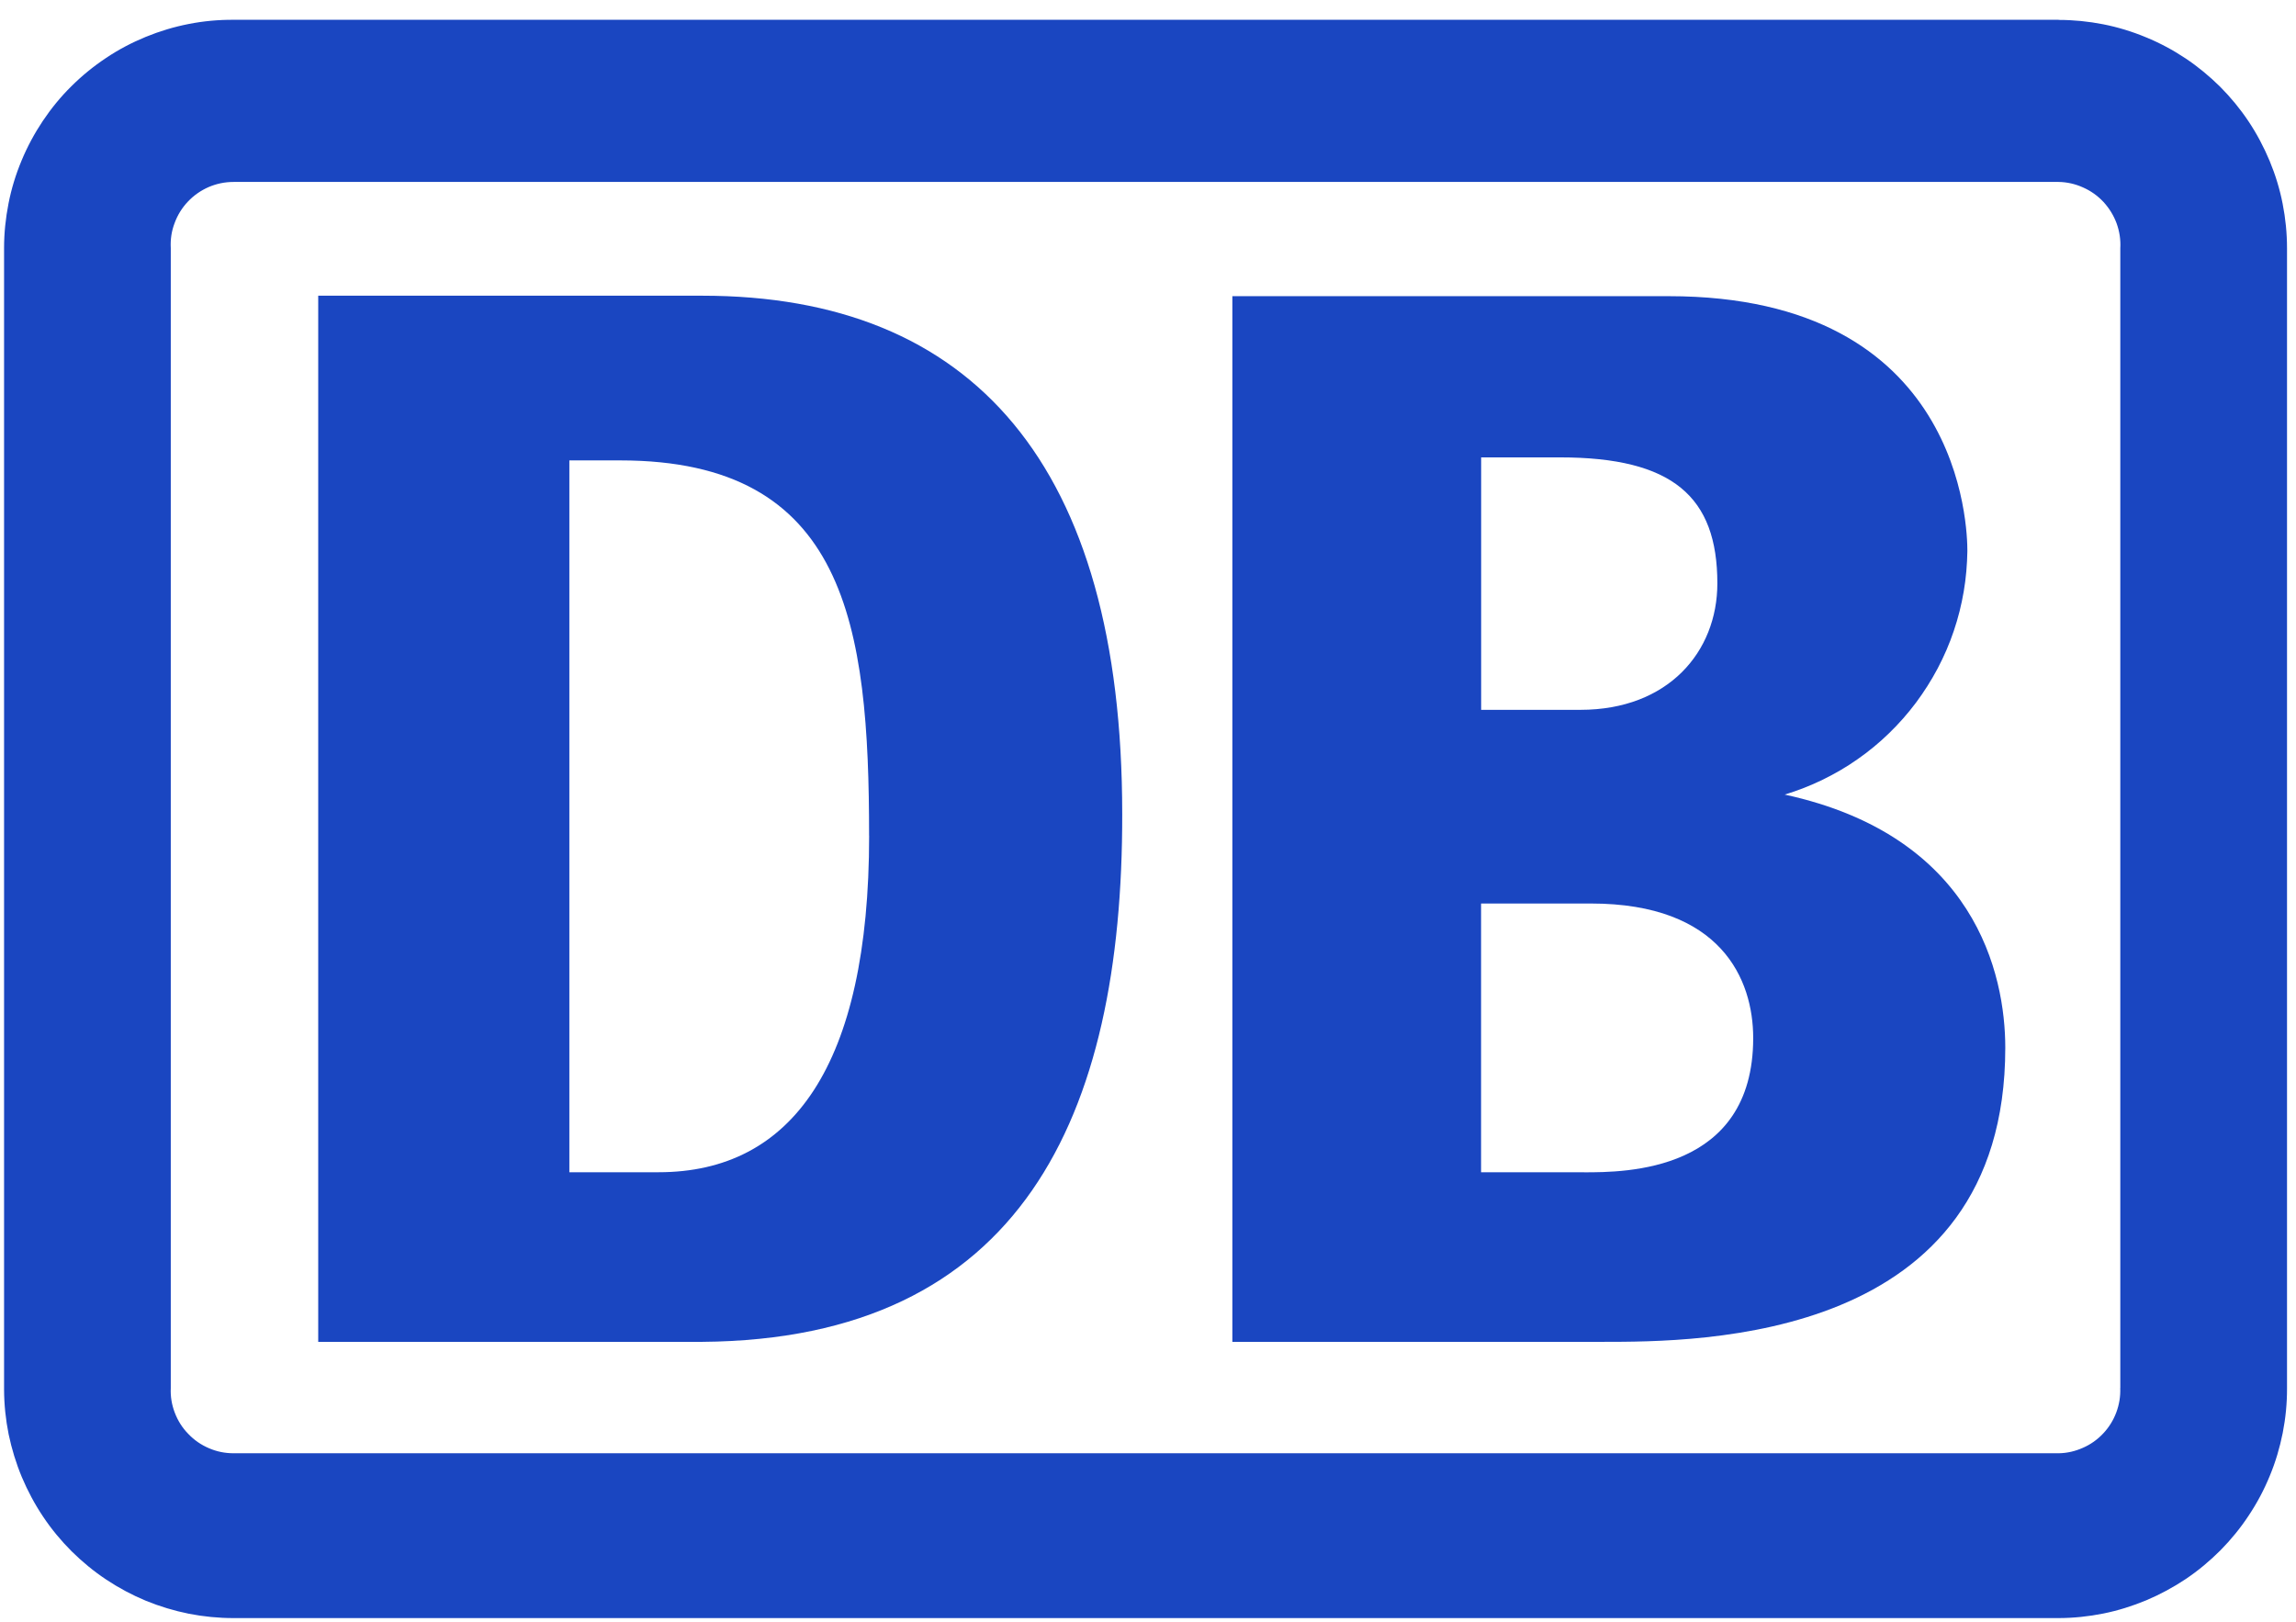
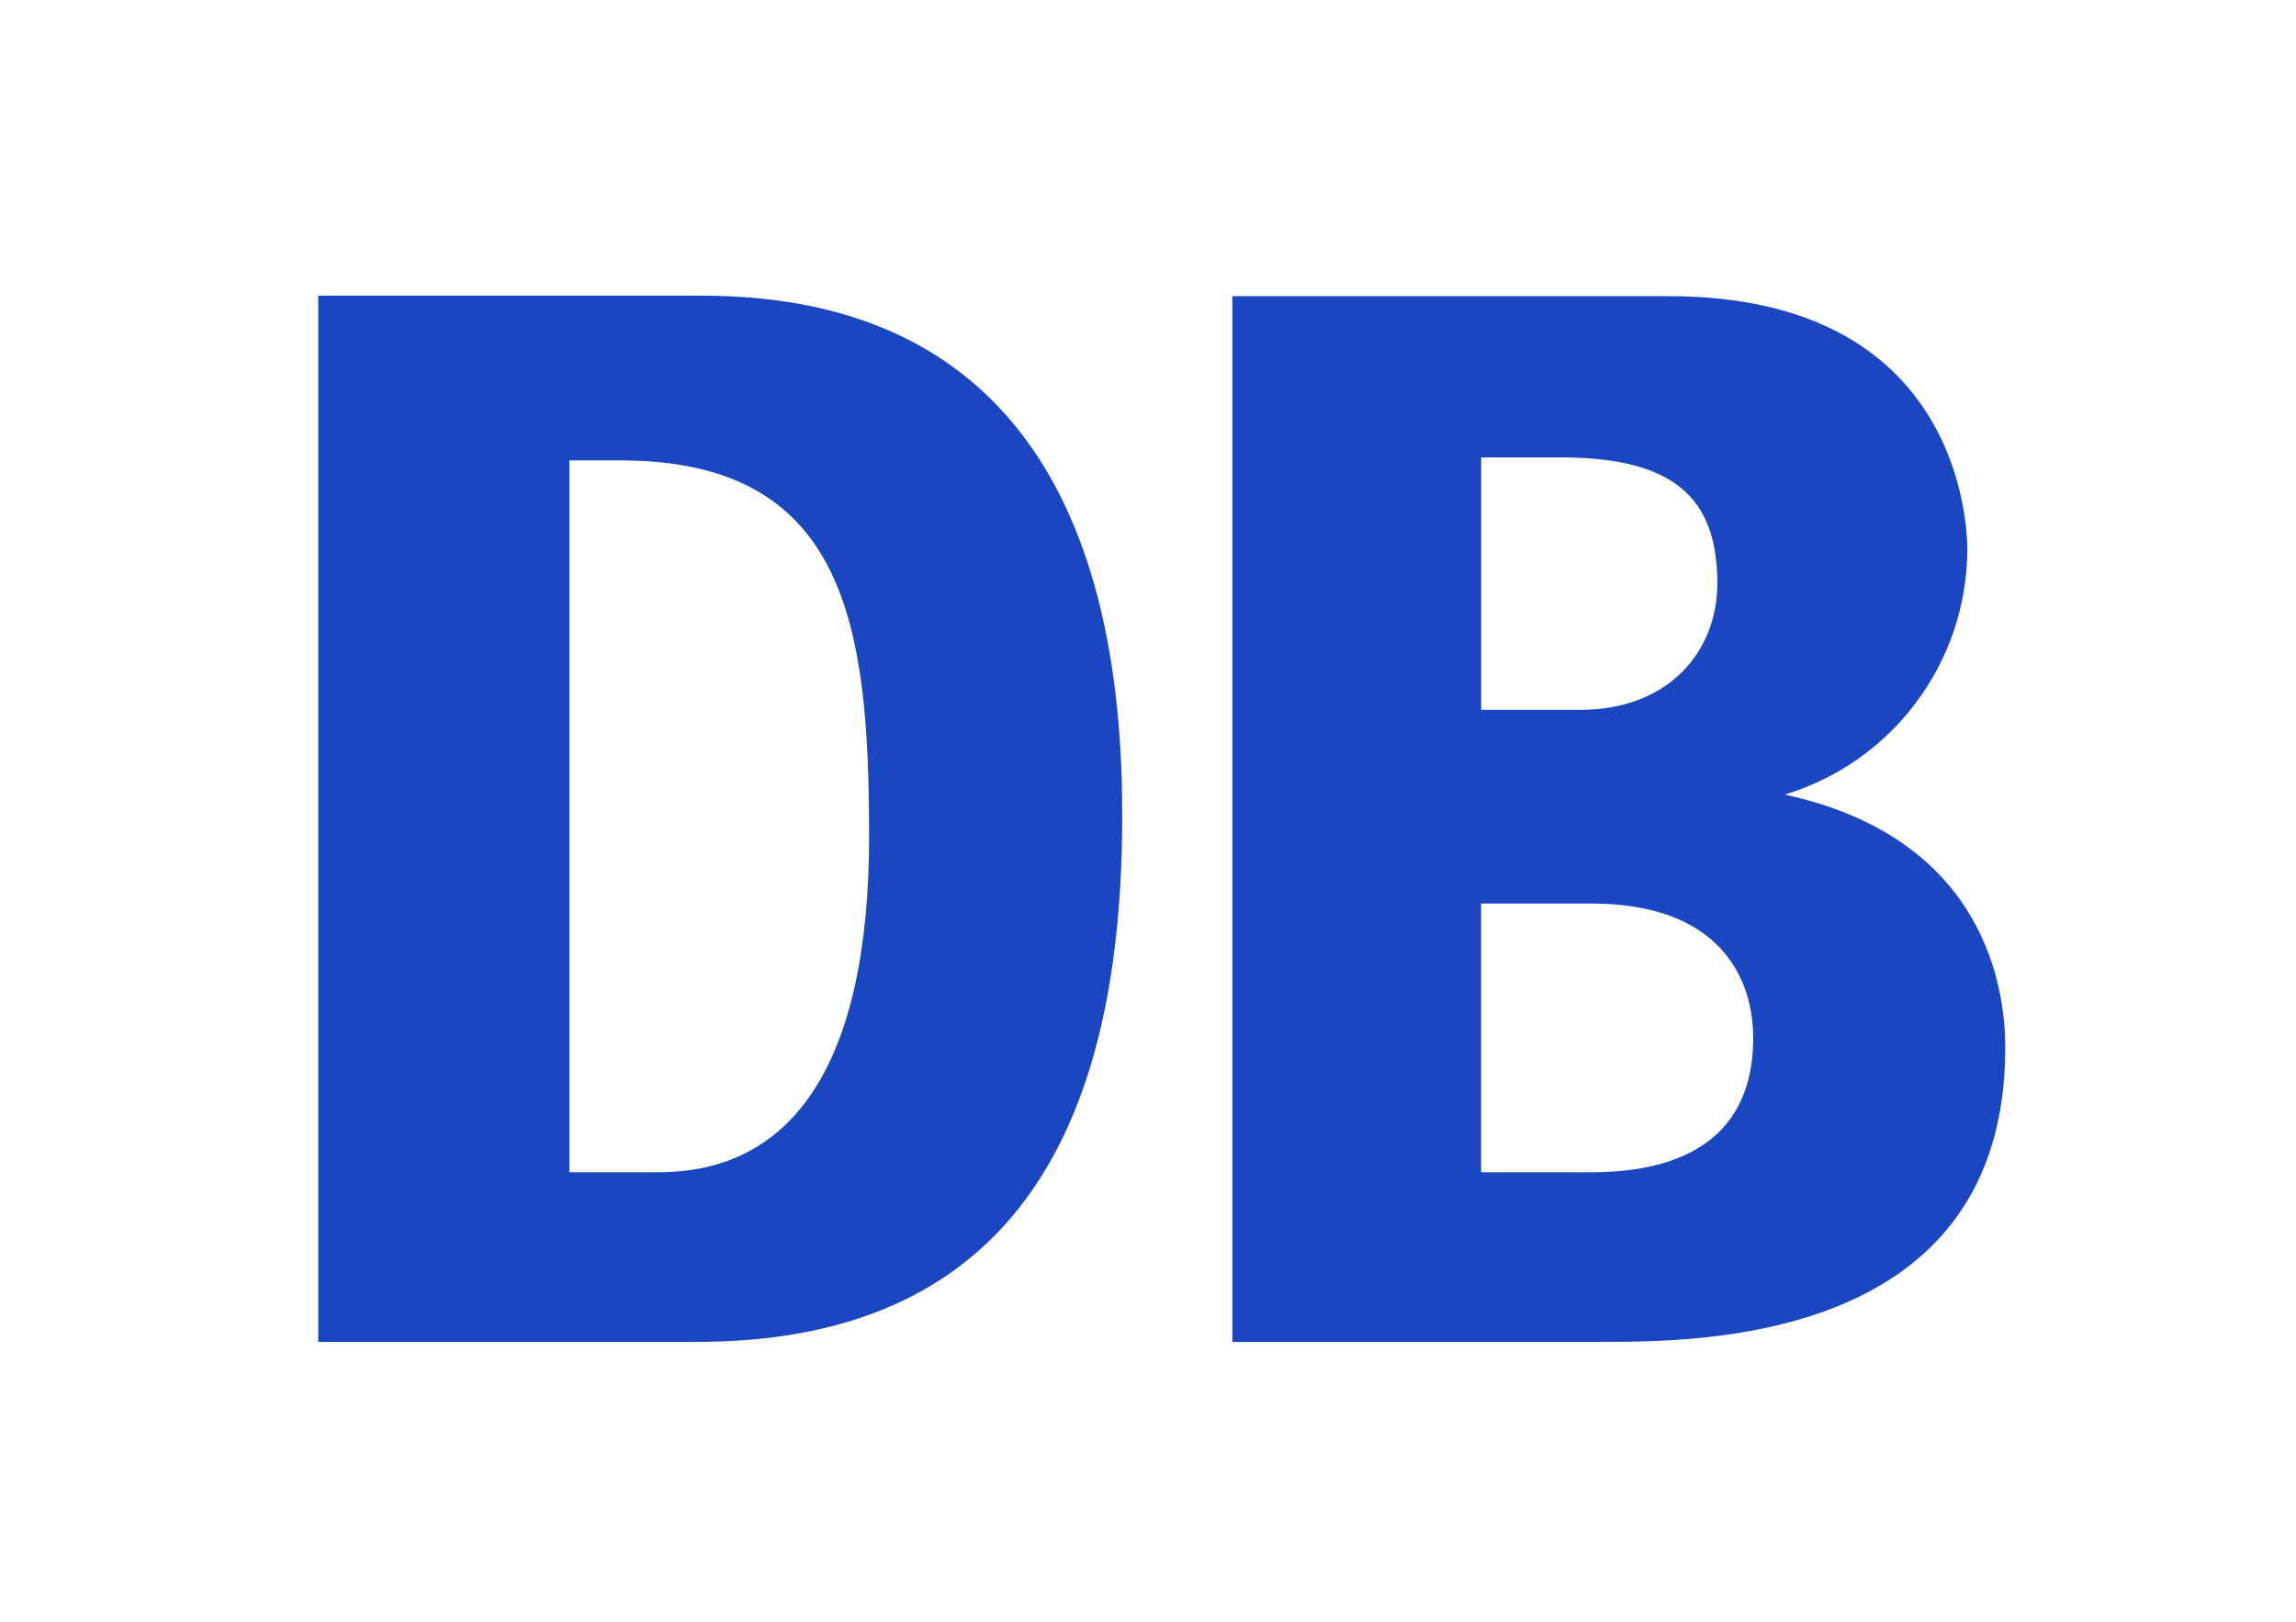
<svg xmlns="http://www.w3.org/2000/svg" width="92" height="65" viewBox="0 0 92 65" fill="none">
-   <path d="M82.489 0.793H9.357C8.752 0.79 8.158 0.844 7.566 0.96C6.975 1.075 6.402 1.248 5.843 1.476C5.283 1.707 4.753 1.984 4.253 2.32C3.75 2.654 3.285 3.033 2.858 3.458C2.43 3.88 2.051 4.345 1.715 4.846C1.381 5.346 1.096 5.876 0.865 6.432C0.631 6.992 0.456 7.564 0.341 8.153C0.225 8.745 0.163 9.339 0.163 9.944V55.681C0.166 56.284 0.228 56.878 0.346 57.467C0.47 58.059 0.644 58.629 0.876 59.185C1.11 59.739 1.392 60.269 1.728 60.769C2.062 61.269 2.443 61.729 2.871 62.157C3.299 62.579 3.761 62.961 4.261 63.292C4.762 63.625 5.291 63.907 5.848 64.139C6.402 64.365 6.977 64.539 7.569 64.658C8.158 64.773 8.752 64.832 9.357 64.832H82.489C83.091 64.83 83.688 64.768 84.277 64.65C84.869 64.531 85.442 64.351 85.998 64.12C86.552 63.886 87.082 63.601 87.582 63.267C88.082 62.931 88.542 62.547 88.97 62.119C89.392 61.692 89.774 61.226 90.105 60.723C90.438 60.223 90.72 59.694 90.949 59.134C91.18 58.58 91.35 58.005 91.468 57.413C91.584 56.822 91.643 56.222 91.64 55.622V9.95C91.64 9.347 91.581 8.753 91.465 8.164C91.35 7.575 91.175 7.005 90.944 6.448C90.712 5.894 90.433 5.365 90.099 4.864C89.766 4.364 89.384 3.902 88.962 3.477C88.534 3.055 88.074 2.673 87.574 2.339C87.074 2.006 86.547 1.723 85.99 1.495C85.436 1.264 84.863 1.089 84.275 0.973C83.686 0.858 83.091 0.798 82.489 0.798V0.793ZM84.957 55.611C84.971 55.947 84.917 56.276 84.799 56.593C84.68 56.908 84.506 57.19 84.272 57.437C84.038 57.685 83.769 57.876 83.46 58.01C83.153 58.147 82.828 58.223 82.492 58.228H9.357C9.013 58.228 8.685 58.161 8.373 58.026C8.058 57.892 7.781 57.701 7.545 57.453C7.305 57.209 7.128 56.926 7.004 56.604C6.881 56.284 6.827 55.953 6.843 55.614V9.942C6.824 9.595 6.873 9.261 6.996 8.939C7.115 8.613 7.295 8.325 7.529 8.078C7.768 7.825 8.045 7.634 8.362 7.494C8.677 7.36 9.01 7.29 9.357 7.29H82.489C82.83 7.295 83.159 7.371 83.468 7.511C83.78 7.648 84.054 7.844 84.288 8.094C84.519 8.347 84.694 8.632 84.812 8.949C84.928 9.272 84.979 9.603 84.96 9.944V55.617L84.957 55.611Z" fill="#1A46C1" />
  <path d="M28.138 53.764H12.751V11.848H28.138C38.978 11.848 44.967 18.635 44.967 32.613C44.986 44.744 40.914 53.664 28.138 53.764ZM34.824 33.485C34.824 25.041 33.907 18.447 24.852 18.447H22.814V46.968H26.39C31.723 46.968 34.826 42.706 34.826 33.485H34.824Z" fill="#1A46C1" />
  <path d="M71.512 31.837C72.033 31.678 72.539 31.482 73.031 31.242C73.52 31.003 73.991 30.732 74.435 30.417C74.884 30.105 75.303 29.758 75.693 29.379C76.086 29 76.444 28.591 76.772 28.155C77.097 27.72 77.387 27.26 77.643 26.779C77.898 26.294 78.114 25.797 78.288 25.278C78.463 24.762 78.595 24.235 78.686 23.7C78.778 23.162 78.823 22.621 78.832 22.078C78.832 21.207 78.657 11.867 66.867 11.867H49.38V53.764H64.197C68.123 53.764 80.351 53.764 80.351 41.98C80.351 39.036 79.143 33.493 71.514 31.837H71.512ZM59.346 18.326H62.511C67.023 18.326 68.814 19.9 68.814 23.374C68.814 26.12 66.838 28.441 63.328 28.441H59.349V18.324L59.346 18.326ZM63.474 46.969H59.346V36.201H63.748C68.97 36.201 70.25 39.248 70.25 41.59C70.25 46.971 65.109 46.971 63.476 46.971L63.474 46.969Z" fill="#1A46C1" />
</svg>